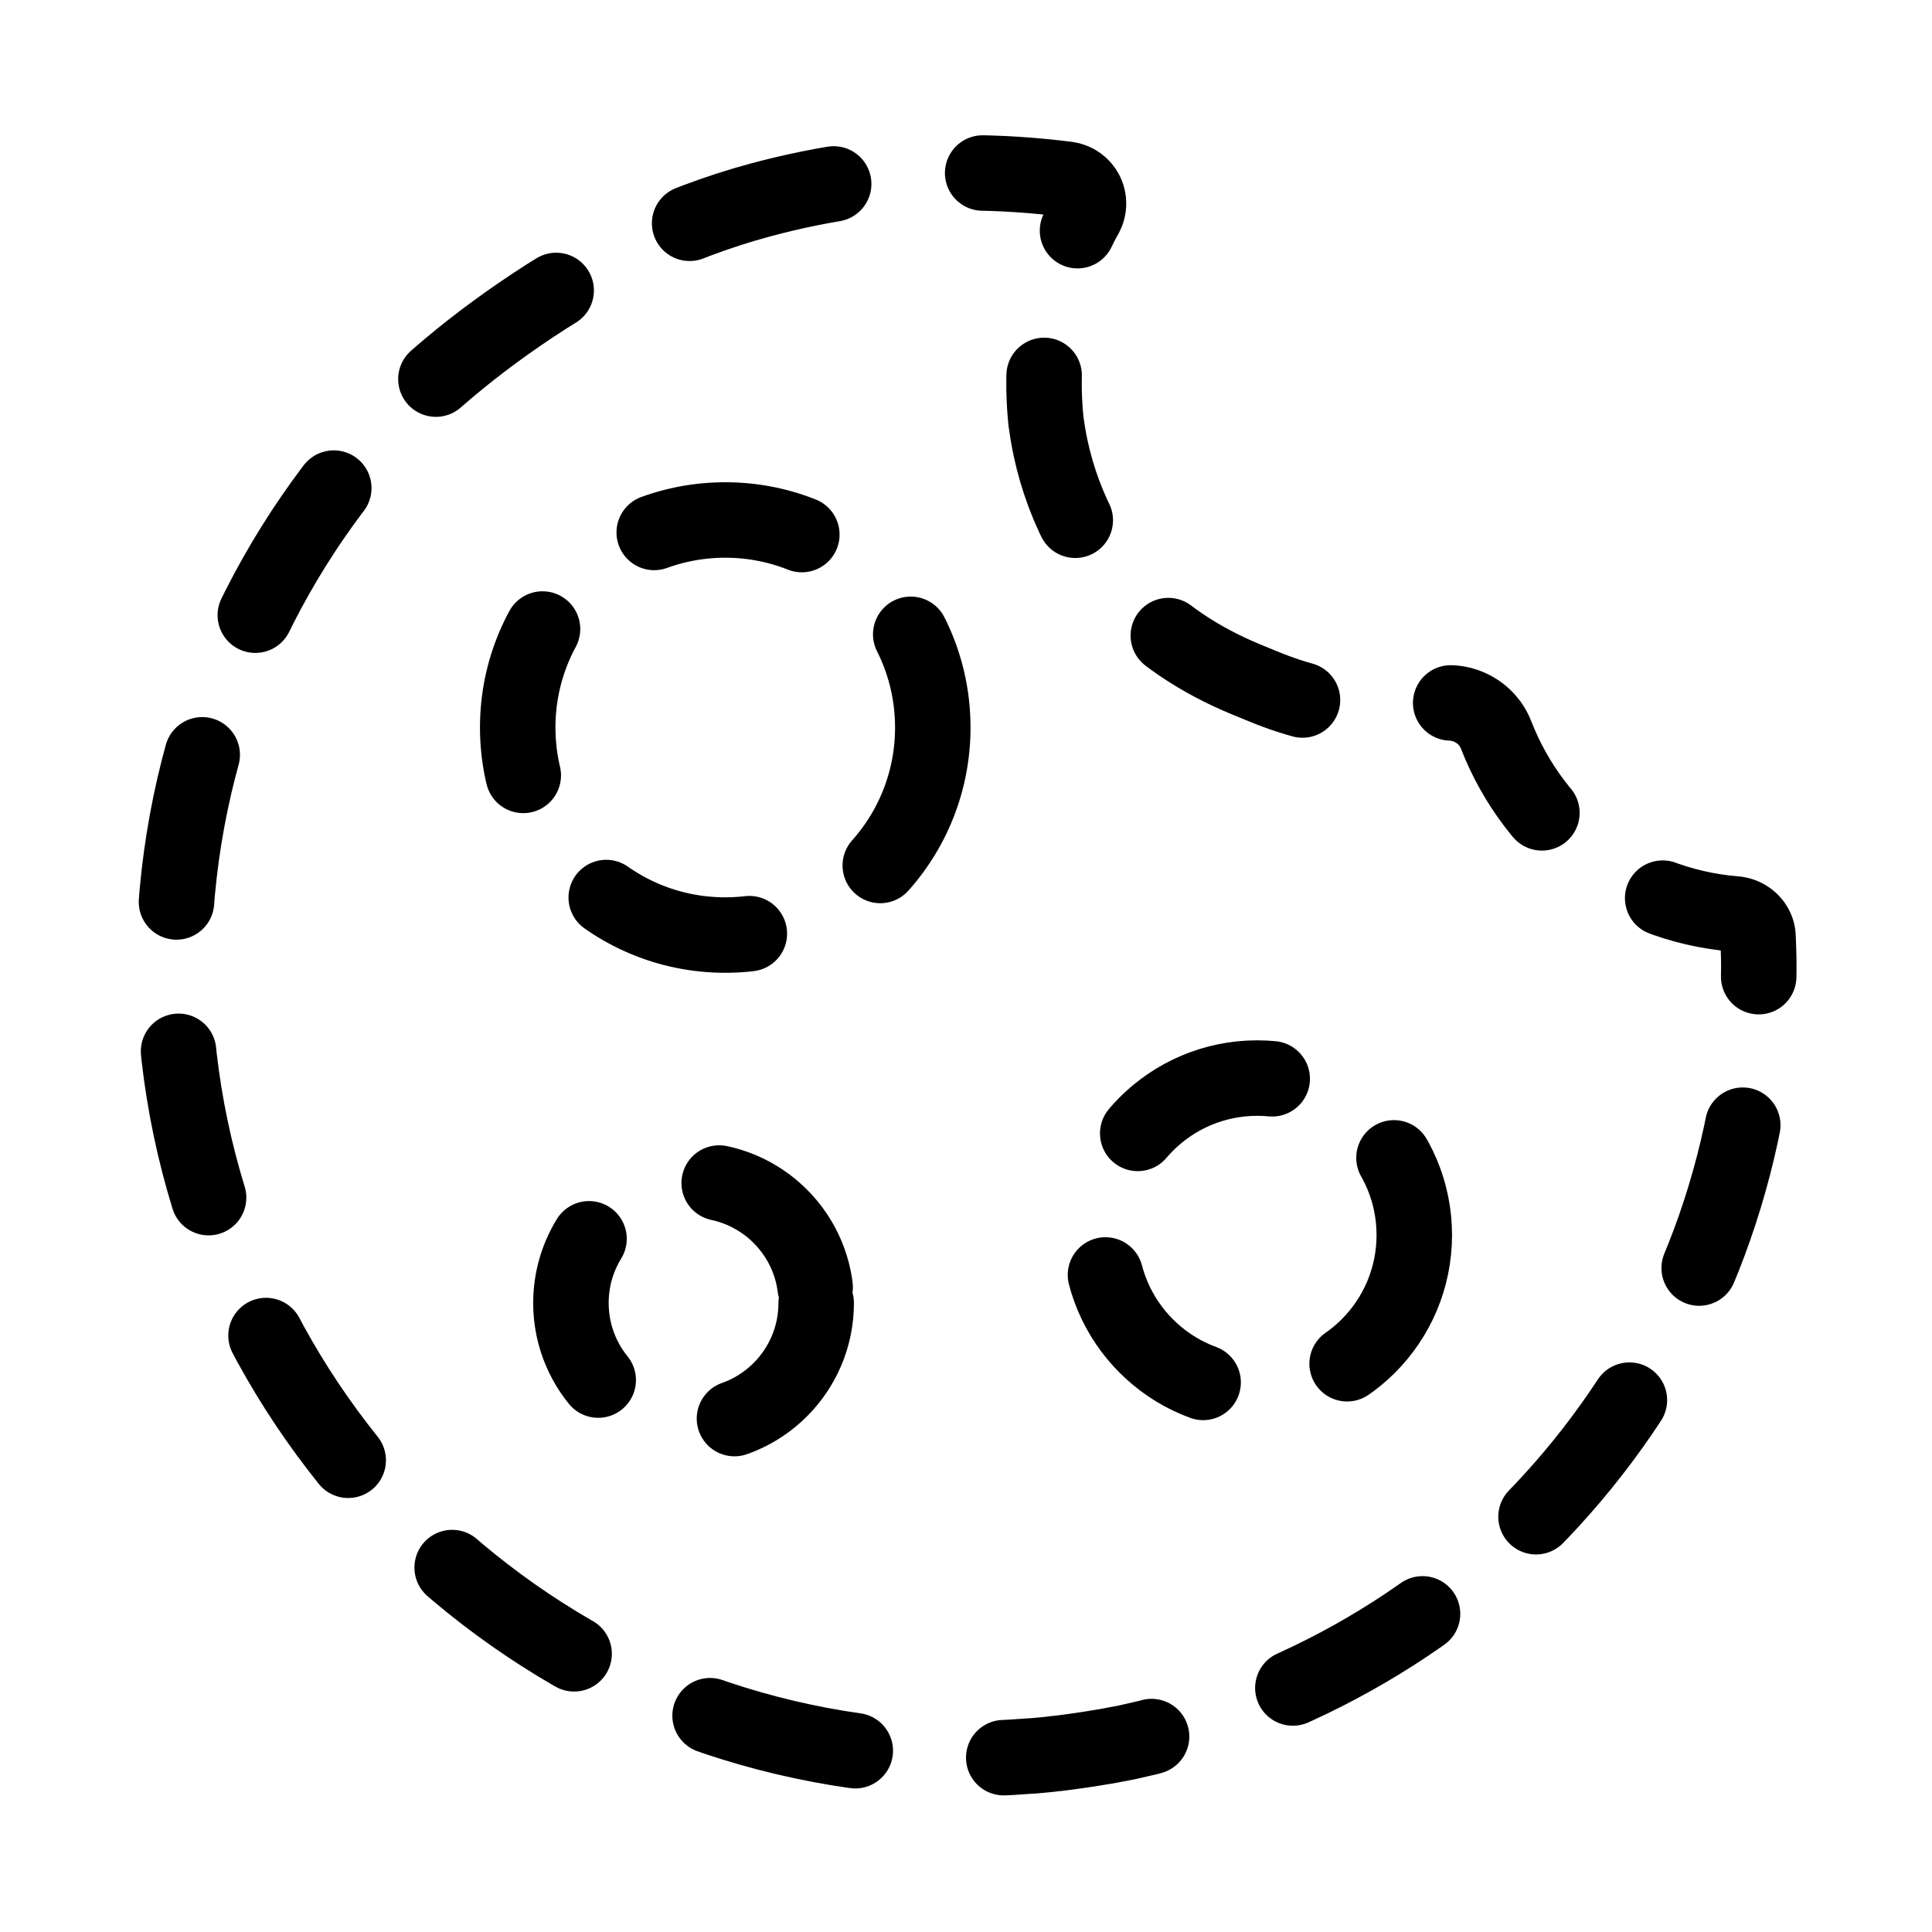
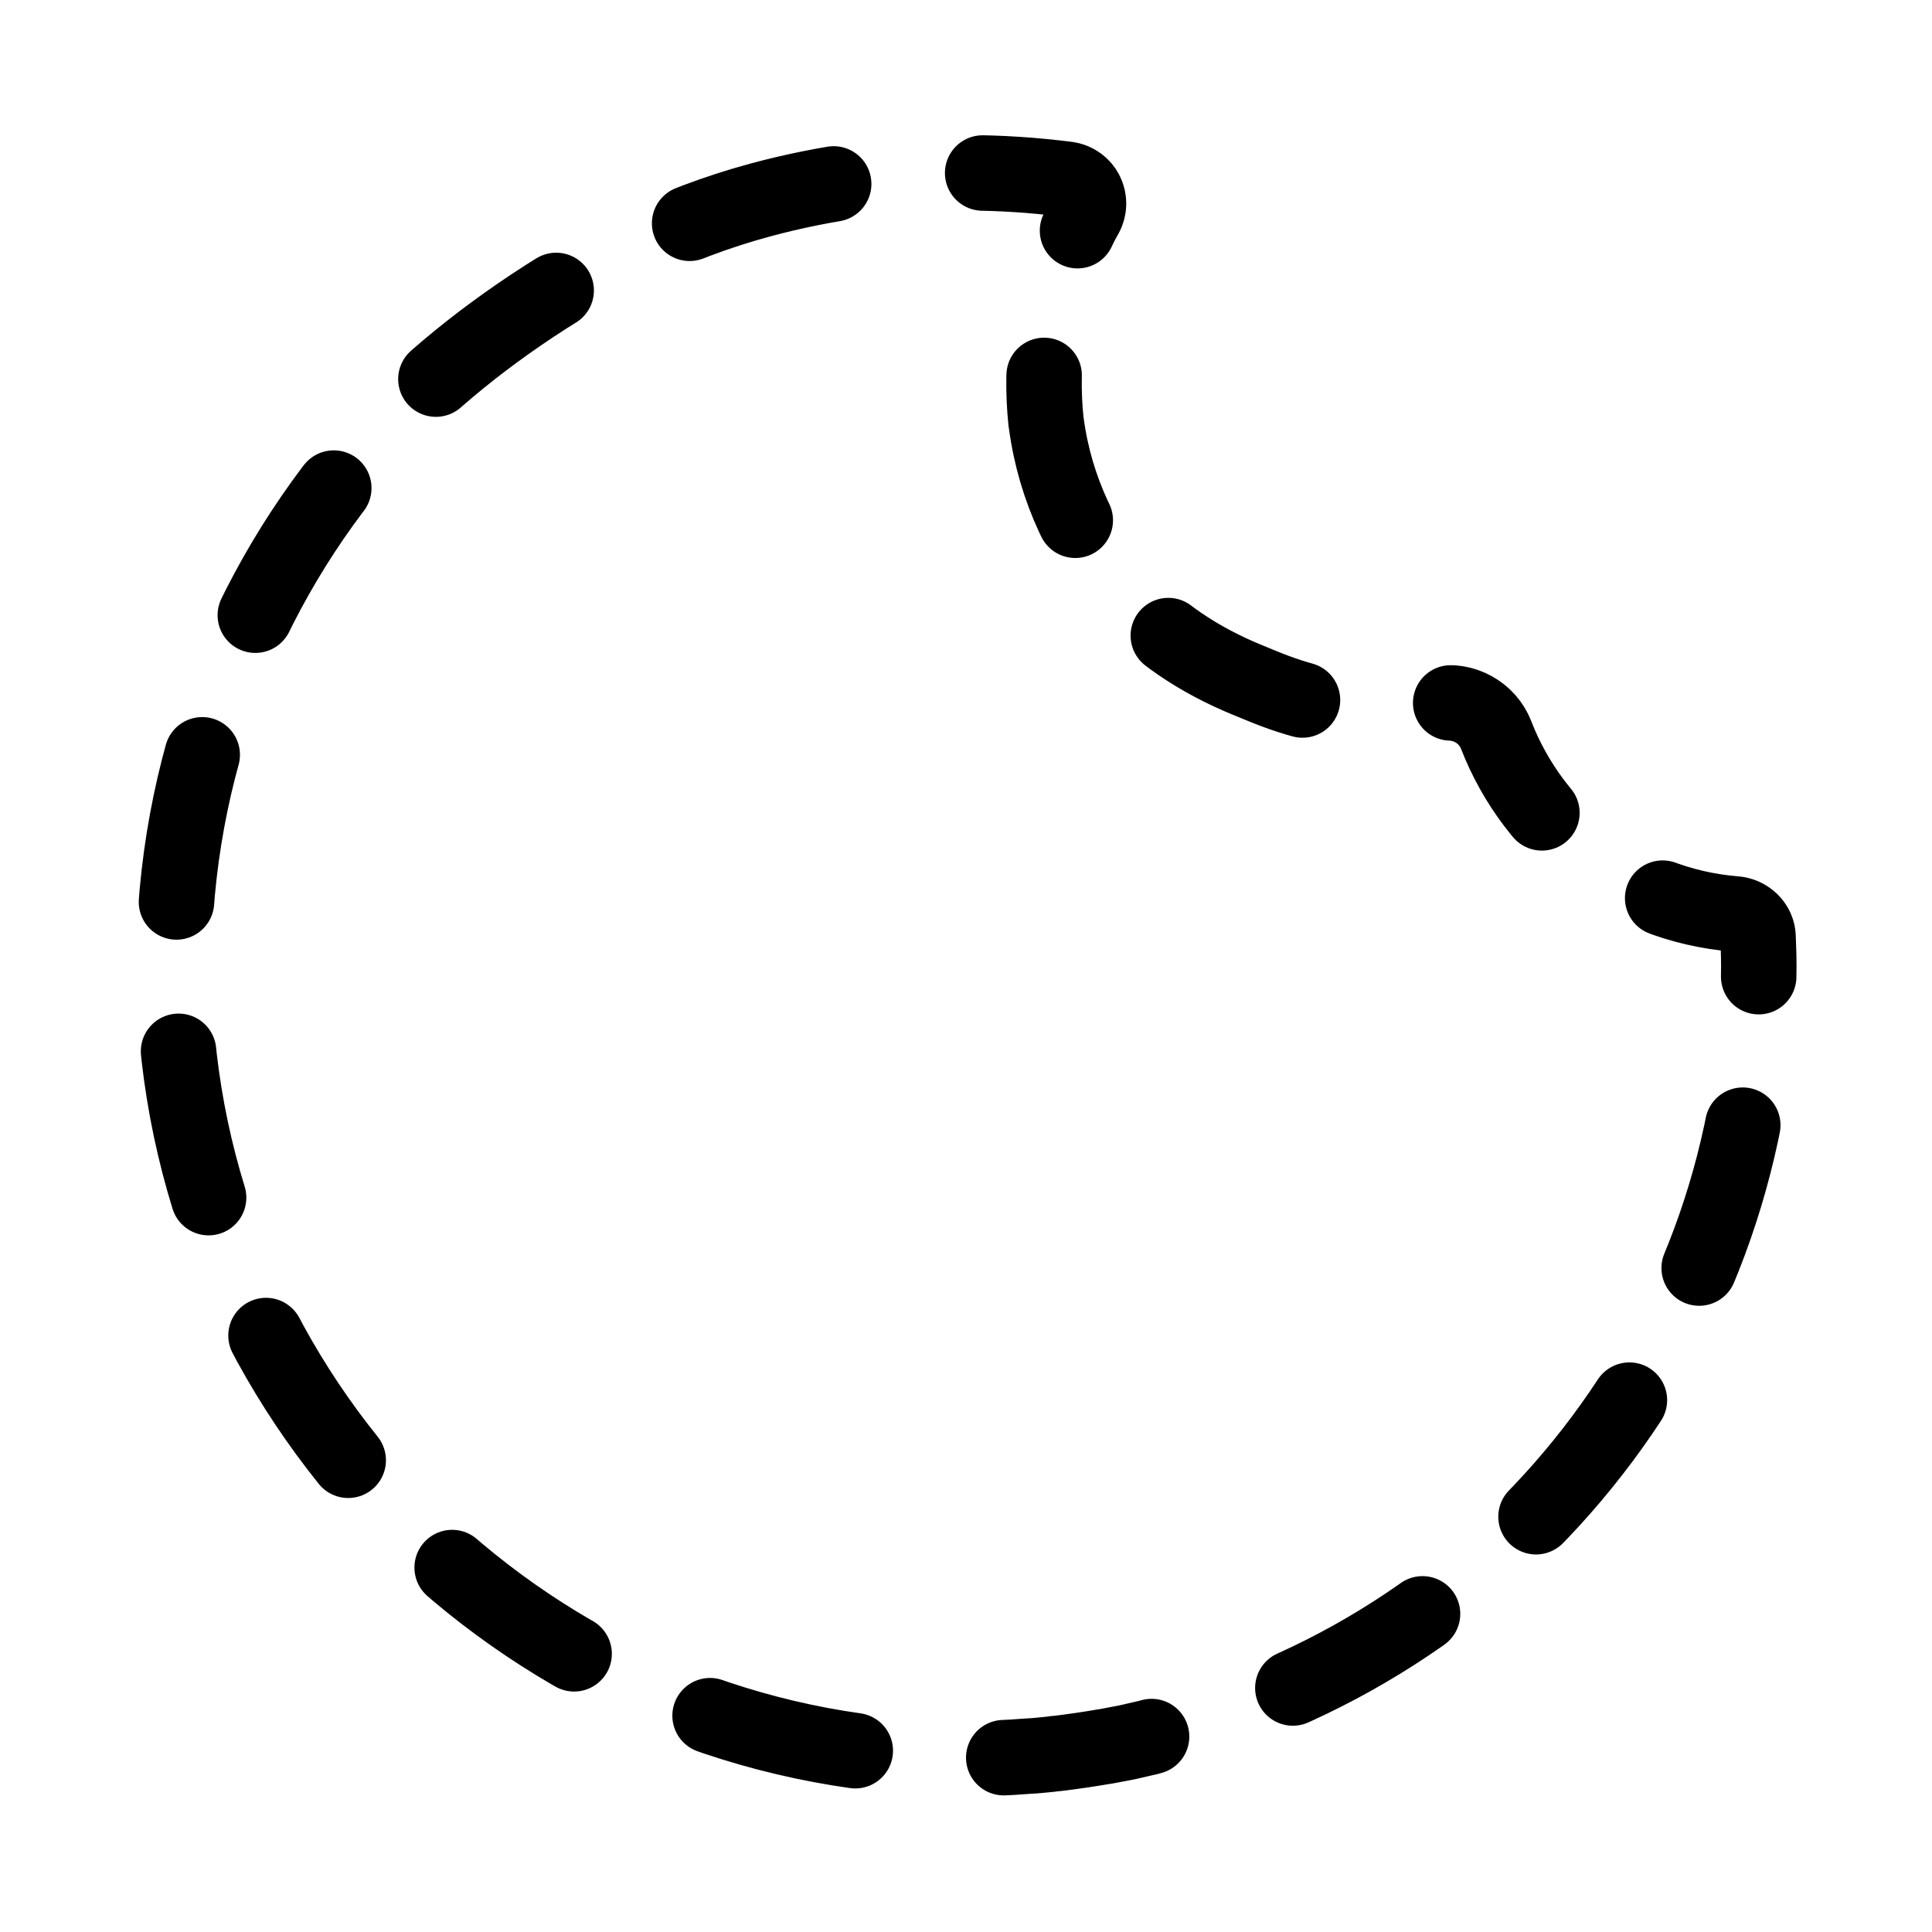
<svg xmlns="http://www.w3.org/2000/svg" version="1.1" id="Ebene_1" x="0px" y="0px" viewBox="0 0 512 512" style="enable-background:new 0 0 512 512;" xml:space="preserve">
  <style type="text/css">
	.st0{fill:none;stroke:#000000;stroke-width:20;stroke-linecap:round;stroke-linejoin:round;stroke-dasharray:39.646,39.646;}
	
		.st1{fill:none;stroke:#000000;stroke-width:20;stroke-linecap:round;stroke-linejoin:round;stroke-miterlimit:10;stroke-dasharray:40,40;}
</style>
  <g>
    <path class="st0" d="M266,465.8c0.7,0,1.4-0.1,2.1-0.1c1.4-0.1,2.9-0.2,4.3-0.3c0.6,0,1.1-0.1,1.7-0.1c1.9-0.2,3.8-0.3,5.7-0.6   c0.1,0,0.2,0,0.3,0c4.1-0.5,8.3-1.1,12.3-1.8c0.2,0,0.5-0.1,0.7-0.1c1.8-0.3,3.5-0.7,5.3-1c0.3-0.1,0.6-0.1,0.9-0.2   c1.8-0.4,3.5-0.8,5.2-1.2c0.2-0.1,0.4-0.1,0.7-0.2c1.9-0.5,3.8-0.9,5.7-1.5c0,0,0,0,0,0C400.4,434.6,466.1,353,466.1,256   c0-2.6-0.1-5.1-0.2-7.7c-0.1-3.3-2.9-5.9-6.2-6.1c-28.9-2.4-53.1-21.4-63.2-47.4c-2.3-6-8.7-9.5-15-8.3c-5.7,1.1-11.5,1.7-17.5,1.7   c-10.2,0-20.1-2.5-29.5-6.4l-3.9-1.6c-12.7-5.2-23.8-12.5-32.4-22.3c-11.1-12.6-18.6-28.4-20.9-45.6c0-0.2-0.1-0.4-0.1-0.6   c-3.3-31.6,10.1-54,10.4-54.5c2.3-4.1-0.2-9.1-4.9-9.7c-8.7-1.1-17.6-1.7-26.6-1.7c-18.9,0-37.2,2.5-54.6,7.2   c-23,6.2-44.5,17-64.1,30.5l0,0c-17,11.7-32.7,25.5-45.6,41.6c-0.1,0.2-0.3,0.3-0.4,0.5c-1.1,1.4-2.2,2.8-3.3,4.2   c-29.1,38.7-45.1,87.8-41.5,140.7c7,103.7,91,187.8,194.7,195c2.1,0.1,4.2,0.3,6.2,0.3c0.7,0,1.3,0,2,0.1c1.4,0,2.8,0.1,4.2,0.1   c0.8,0,1.5,0,2.3,0c1.3,0,2.6,0,3.9,0c0.8,0,1.5,0,2.3-0.1C263.4,465.9,264.7,465.9,266,465.8z" />
  </g>
-   <circle class="st1" cx="192.2" cy="192.8" r="55" />
-   <circle class="st1" cx="183.8" cy="345.3" r="32.5" />
-   <circle class="st1" cx="333.2" cy="327.3" r="41.6" />
</svg>